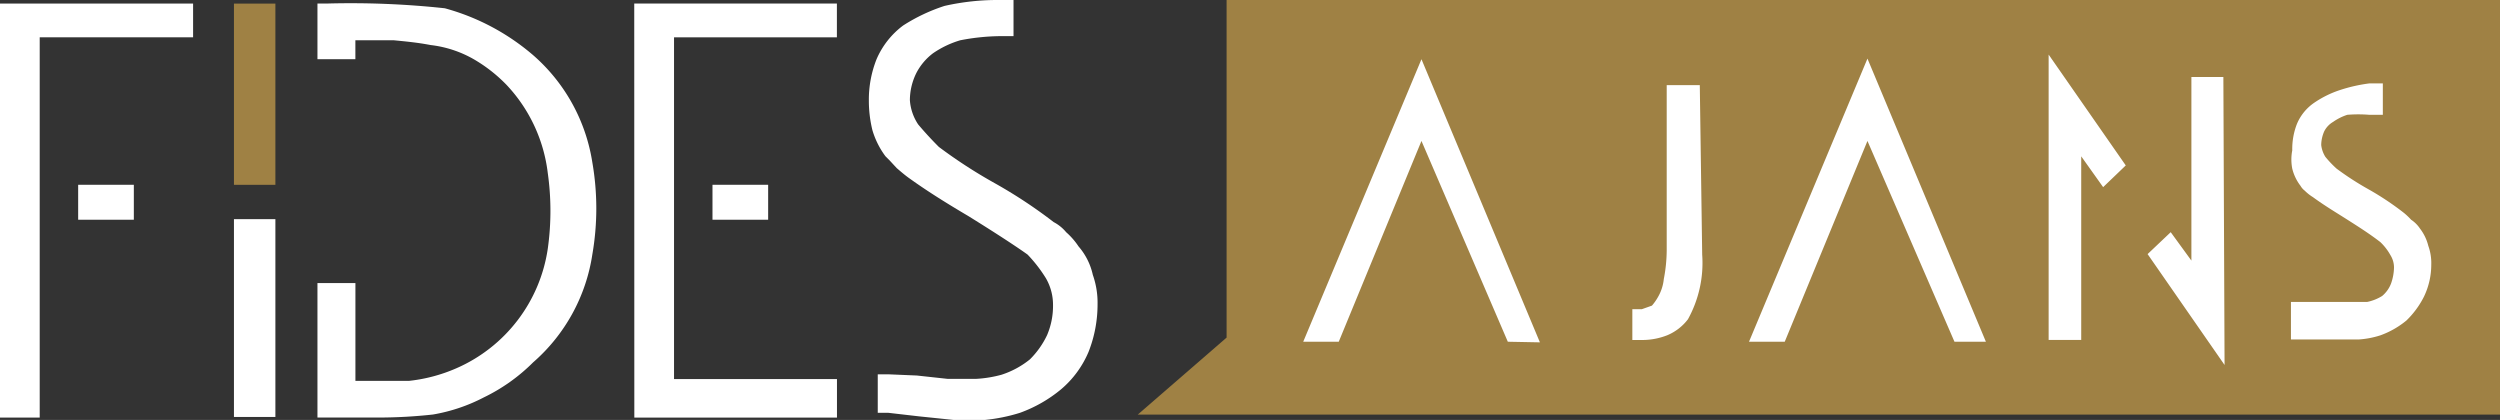
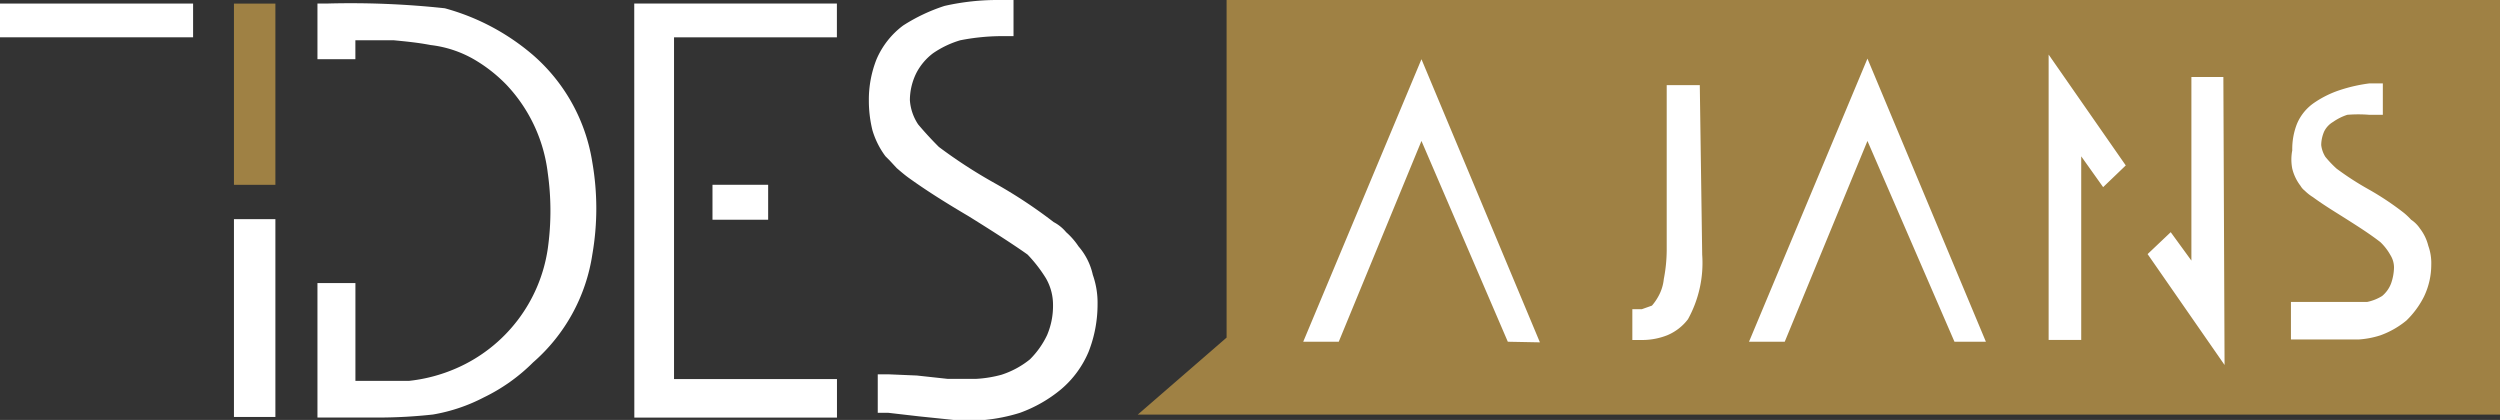
<svg xmlns="http://www.w3.org/2000/svg" id="Group_47810" data-name="Group 47810" width="60.45" height="10.154" viewBox="0 0 60.45 10.154">
  <rect x="0" y="0" width="60.45" height="10.154" fill="#333333" stroke="none" />
  <rect id="Rectangle_603" data-name="Rectangle 603" width="28.615" height="8.308" transform="translate(30.912 0.923)" fill="#fff" />
  <rect id="Rectangle_230" data-name="Rectangle 230" width="1.002" height="4.382" transform="translate(5.657 0.087)" fill="#9f8144" />
-   <path id="Path_67" data-name="Path 67" d="M0,10.071H.96V.876H4.669V.06H0Z" transform="translate(0 0.026)" fill="#fff" />
-   <rect id="Rectangle_231" data-name="Rectangle 231" width="1.346" height="0.845" transform="translate(1.89 4.468)" fill="#fff" />
+   <path id="Path_67" data-name="Path 67" d="M0,10.071V.876H4.669V.06H0Z" transform="translate(0 0.026)" fill="#fff" />
  <rect id="Rectangle_232" data-name="Rectangle 232" width="1.002" height="4.783" transform="translate(5.657 5.299)" fill="#fff" />
  <path id="Path_68" data-name="Path 68" d="M10.573,1.309A5.486,5.486,0,0,0,8.439.177,21.2,21.2,0,0,0,5.575.063H5.36V1.409h.917V.951h.931c.3.029.587.057.888.115a2.729,2.729,0,0,1,1.045.344,3.651,3.651,0,0,1,.788.616,3.756,3.756,0,0,1,1,2.134,6.55,6.55,0,0,1,0,1.833,3.748,3.748,0,0,1-2.22,2.893,3.891,3.891,0,0,1-1.131.3h-1.3V6.822H5.36v3.251H6.907A12.112,12.112,0,0,0,8.153,10a4.17,4.17,0,0,0,1.232-.415,4.376,4.376,0,0,0,1.189-.845,4.313,4.313,0,0,0,1.432-2.606,6.5,6.5,0,0,0,0-2.234A4.317,4.317,0,0,0,10.573,1.309Z" transform="translate(2.316 0.023)" fill="#fff" />
  <path id="Path_69" data-name="Path 69" d="M10.71,10.071h4.9V9.14H11.67V.876h3.938V.06h-4.9Z" transform="translate(4.628 0.026)" fill="#fff" />
  <path id="Path_70" data-name="Path 70" d="M19.74,5.958a1.728,1.728,0,0,0-.3-.344.98.98,0,0,0-.3-.243,11.779,11.779,0,0,0-1.432-.945,12.03,12.03,0,0,1-1.346-.874c-.172-.172-.344-.358-.5-.544a1.2,1.2,0,0,1-.2-.587,1.488,1.488,0,0,1,.158-.659,1.414,1.414,0,0,1,.4-.473,2.324,2.324,0,0,1,.659-.315,5.3,5.3,0,0,1,.945-.1h.344V0h-.344A5.8,5.8,0,0,0,16.5.143a4.281,4.281,0,0,0-1,.473,2,2,0,0,0-.644.816,2.651,2.651,0,0,0-.186,1,2.97,2.97,0,0,0,.086.716,2,2,0,0,0,.315.63h0l.1.1.172.186c.1.086.2.172.3.243.458.329.945.63,1.432.917.644.4,1.131.716,1.432.931a3.409,3.409,0,0,1,.444.573,1.278,1.278,0,0,1,.172.644,1.8,1.8,0,0,1-.143.73,2.086,2.086,0,0,1-.415.587,2.14,2.14,0,0,1-.687.372,2.911,2.911,0,0,1-.616.1h-.687L15.83,9.08l-.687-.029h-.258v.931h.258l.745.086.831.086h.759a4.212,4.212,0,0,0,.845-.172,3.317,3.317,0,0,0,1-.573,2.413,2.413,0,0,0,.659-.9A3.129,3.129,0,0,0,20.2,7.361a2.029,2.029,0,0,0-.115-.716A1.561,1.561,0,0,0,19.74,5.958Z" transform="translate(6.339 0)" fill="#fff" />
  <rect id="Rectangle_233" data-name="Rectangle 233" width="1.346" height="0.845" transform="translate(17.228 4.468)" fill="#fff" />
  <path id="Path_71" data-name="Path 71" d="M21.358,0V8.163L19.21,10.025H52.149V0Zm6.8,8.263L26.07,3.408l-2,4.855h-.859L26.07,1.432l2.864,6.846Zm4.7-2.105a2.813,2.813,0,0,1-.344,1.561,1.216,1.216,0,0,1-.5.387,1.647,1.647,0,0,1-.587.115h-.258V7.476H31.4l.243-.086a1.3,1.3,0,0,0,.158-.229,1.08,1.08,0,0,0,.129-.415A3.734,3.734,0,0,0,32,6.058v-4h.8Zm6.1,2.105L36.854,3.408l-2,4.855H33.99l2.864-6.846,2.864,6.846Zm3.595-3.738-.53-.745V8.22h-.788v-6.9L43.1,4Zm2.936,4.3L43.628,6.144l.559-.53.5.687V1.862h.773Zm4.826-1.661a2.137,2.137,0,0,1-.43.587,2.113,2.113,0,0,1-.63.358,2.168,2.168,0,0,1-.53.1H47.094V7.3h1.847a1.1,1.1,0,0,0,.358-.143.731.731,0,0,0,.215-.3,1.228,1.228,0,0,0,.072-.387.564.564,0,0,0-.086-.3,1.323,1.323,0,0,0-.243-.315c-.258-.2-.53-.372-.8-.544s-.559-.344-.831-.544a1.082,1.082,0,0,1-.2-.158.386.386,0,0,1-.1-.115h0a1.119,1.119,0,0,1-.2-.415,1.158,1.158,0,0,1,0-.444,1.656,1.656,0,0,1,.115-.644,1.162,1.162,0,0,1,.43-.516,2.456,2.456,0,0,1,.616-.3,3.835,3.835,0,0,1,.7-.158h.329v.759h-.329a3.273,3.273,0,0,0-.53,0,1.287,1.287,0,0,0-.344.172.553.553,0,0,0-.215.229.85.85,0,0,0-.072.329.686.686,0,0,0,.1.286,2.573,2.573,0,0,0,.272.286,7.153,7.153,0,0,0,.773.5,6.894,6.894,0,0,1,.859.573A1.715,1.715,0,0,1,50,5.313a.767.767,0,0,1,.215.215,1.119,1.119,0,0,1,.2.415,1.23,1.23,0,0,1,.072.458A1.778,1.778,0,0,1,50.316,7.161Z" transform="translate(8.301 0)" fill="#9f8144" />
</svg>